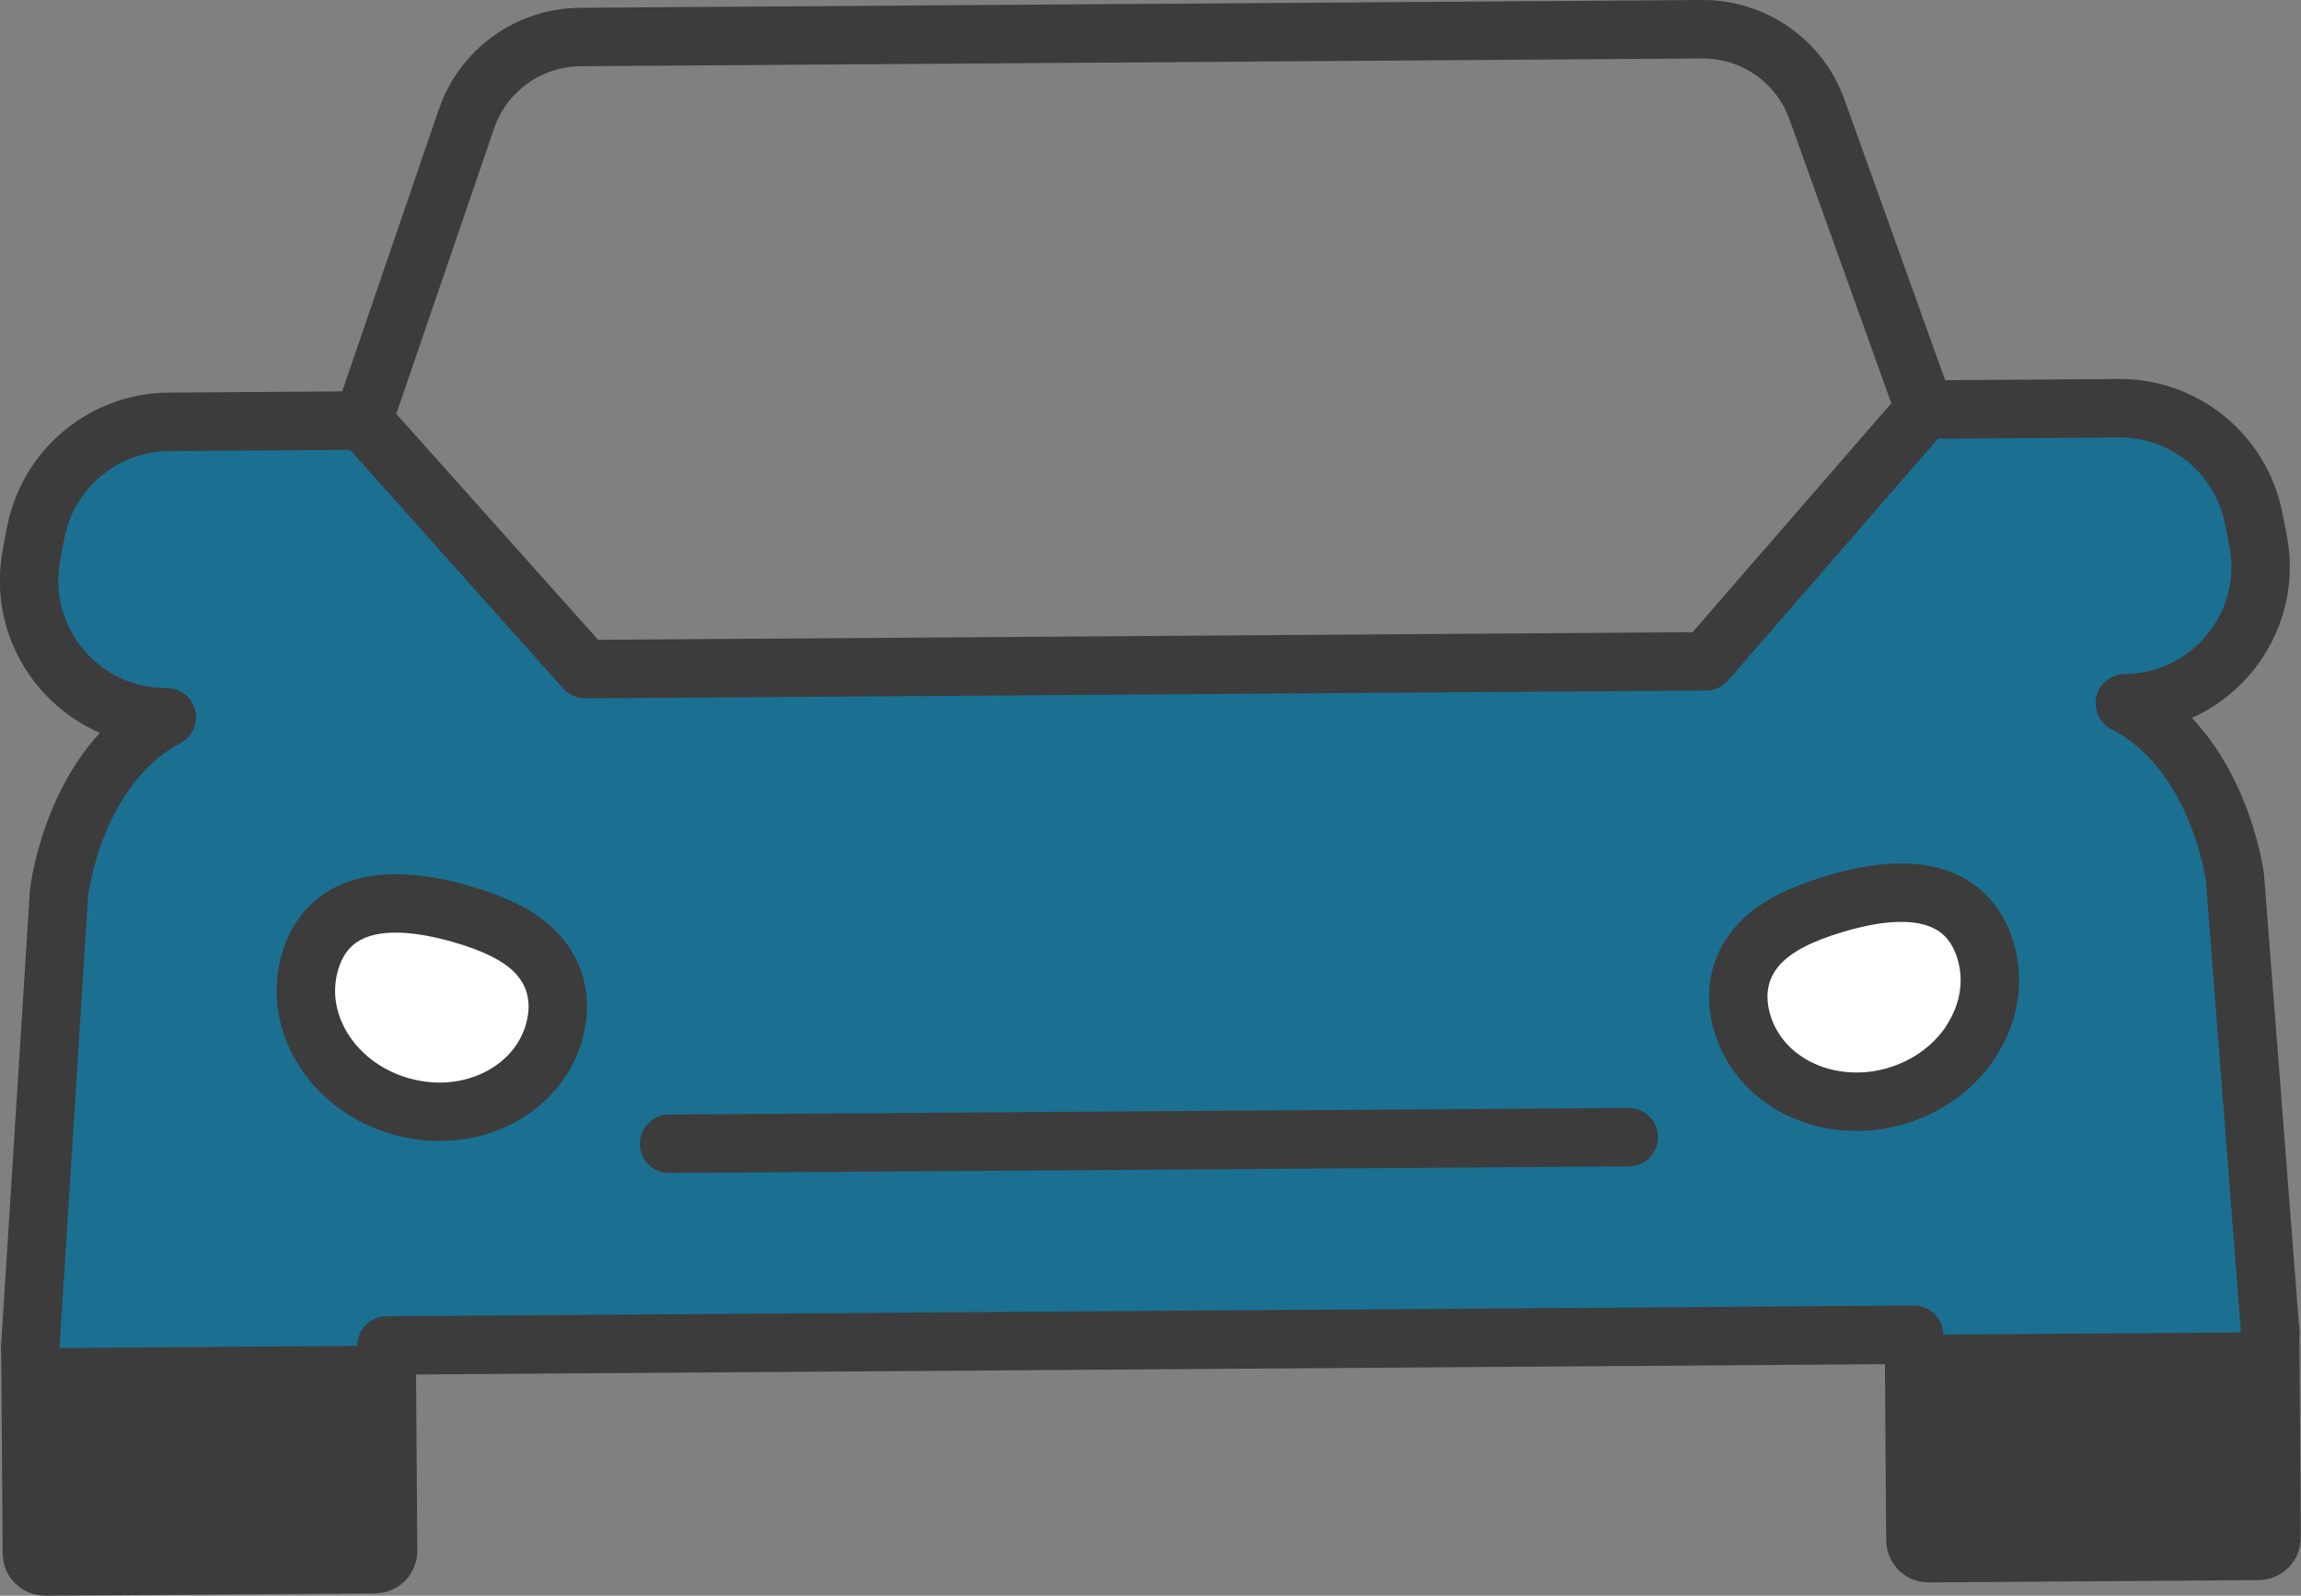
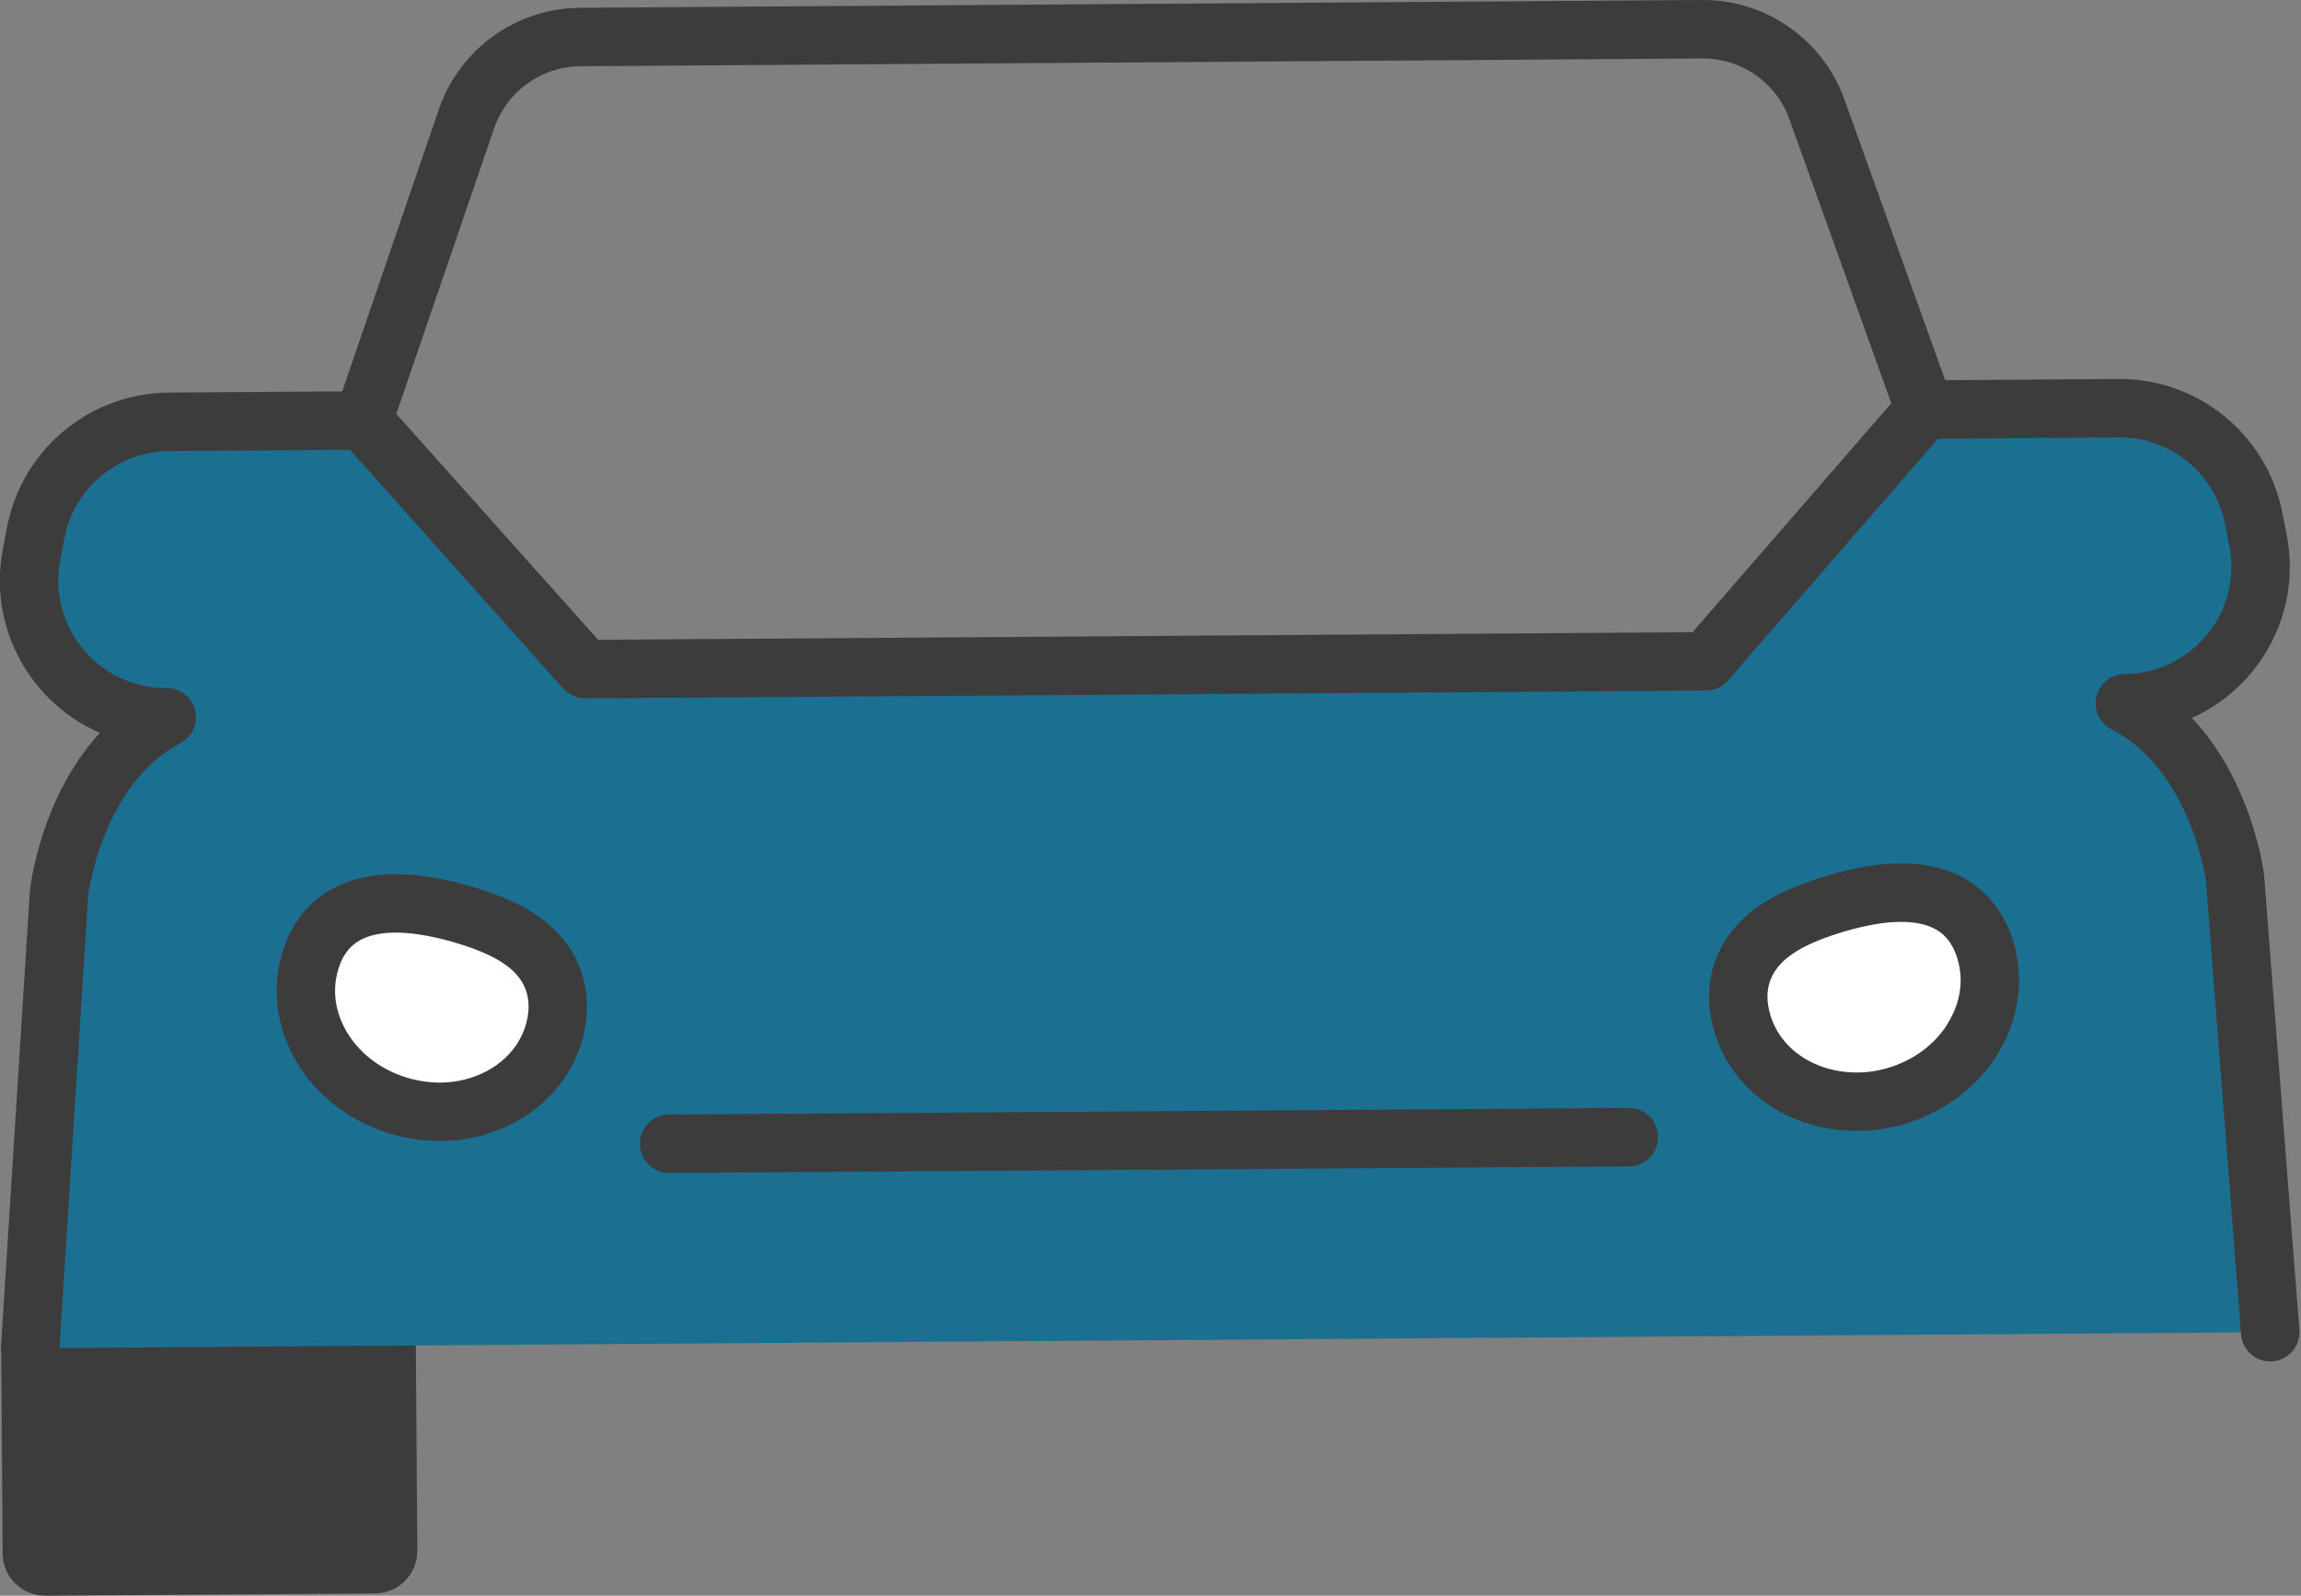
<svg xmlns="http://www.w3.org/2000/svg" id="_レイヤー_2" data-name="レイヤー 2" width="118.09" height="81.89" viewBox="0 0 118.09 81.89">
  <rect x="0" y="0" width="118.09" height="81.89" fill="#808080" stroke="none" />
  <defs>
    <style>
      .cls-1 {
        fill: none;
      }

      .cls-1, .cls-2, .cls-3, .cls-4 {
        stroke: #3c3c3c;
        stroke-linecap: round;
        stroke-linejoin: round;
        stroke-width: 3px;
      }

      .cls-2 {
        fill: #3c3c3c;
      }

      .cls-3 {
        fill: #fff;
      }

      .cls-4 {
        fill: #1b7092;
      }
    </style>
  </defs>
  <g id="design">
    <g>
      <path class="cls-2" d="m1.6,69.11h18.28v10.55c0,.37-.3.67-.67.67H2.27c-.37,0-.67-.3-.67-.67v-10.55h0Z" transform="translate(-.52 .08) rotate(-.4)" />
-       <path class="cls-2" d="m98.94,68.43h16.95c.37,0,.67.3.67.67v10.55h-18.28v-10.55c0-.37.3-.67.67-.67Z" transform="translate(215.34 147.33) rotate(179.6)" />
      <path class="cls-4" d="m116.51,68.37l-1.81-23.34s-.81-6.45-5.65-8.94h0c4.4-.03,7.69-4.06,6.83-8.38l-.22-1.11c-.65-3.3-3.56-5.68-6.93-5.65l-9.96.07-11.22,12.92-57.52.4-11.4-12.76-9.96.07c-3.37.02-6.24,2.44-6.85,5.75l-.21,1.12c-.8,4.33,2.55,8.32,6.95,8.29h0c-4.81,2.55-5.53,9.01-5.53,9.01l-1.48,23.37" />
      <path class="cls-1" d="m98.77,21.01l-5.52-15.39c-.89-2.49-3.26-4.14-5.9-4.12l-57.57.4c-2.64.02-4.98,1.7-5.84,4.2l-5.3,15.47" />
-       <line class="cls-2" x1="98.23" y1="68.5" x2="19.84" y2="69.05" />
      <path class="cls-3" d="m20.58,56.78c.68.19,1.35.28,2.02.28,2.72-.02,5.14-1.62,5.84-4.1.46-1.64.07-3.15-1.11-4.25-.81-.75-1.99-1.33-3.71-1.82-5.36-1.52-7.16.53-7.72,2.51-.44,1.55-.16,3.18.78,4.6.89,1.33,2.27,2.32,3.9,2.78Z" />
      <path class="cls-3" d="m101.18,53.4c.92-1.43,1.18-3.07.72-4.61-.59-1.98-2.41-4-7.75-2.4-1.71.51-2.88,1.11-3.68,1.87-1.17,1.12-1.54,2.63-1.05,4.26.74,2.48,3.18,4.04,5.9,4.02.66,0,1.34-.1,2.01-.3,1.62-.48,2.99-1.49,3.86-2.84Z" />
      <line class="cls-1" x1="83.59" y1="58.36" x2="34.34" y2="58.7" />
    </g>
  </g>
</svg>